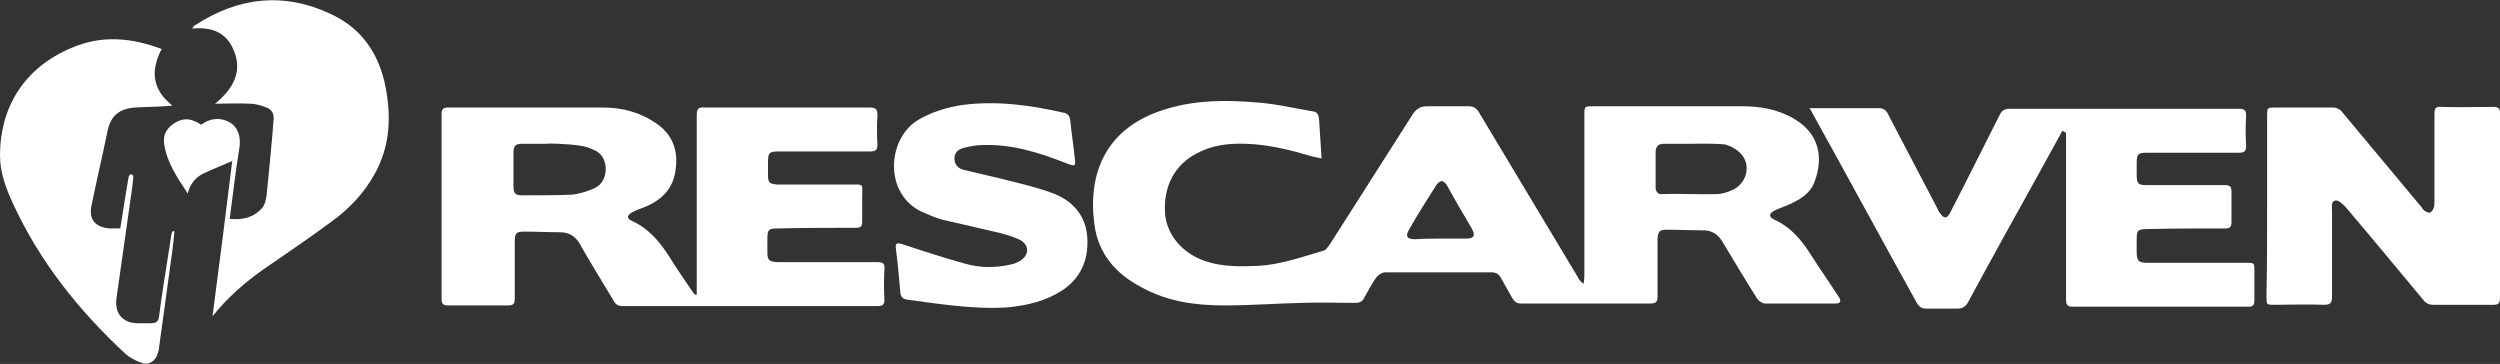
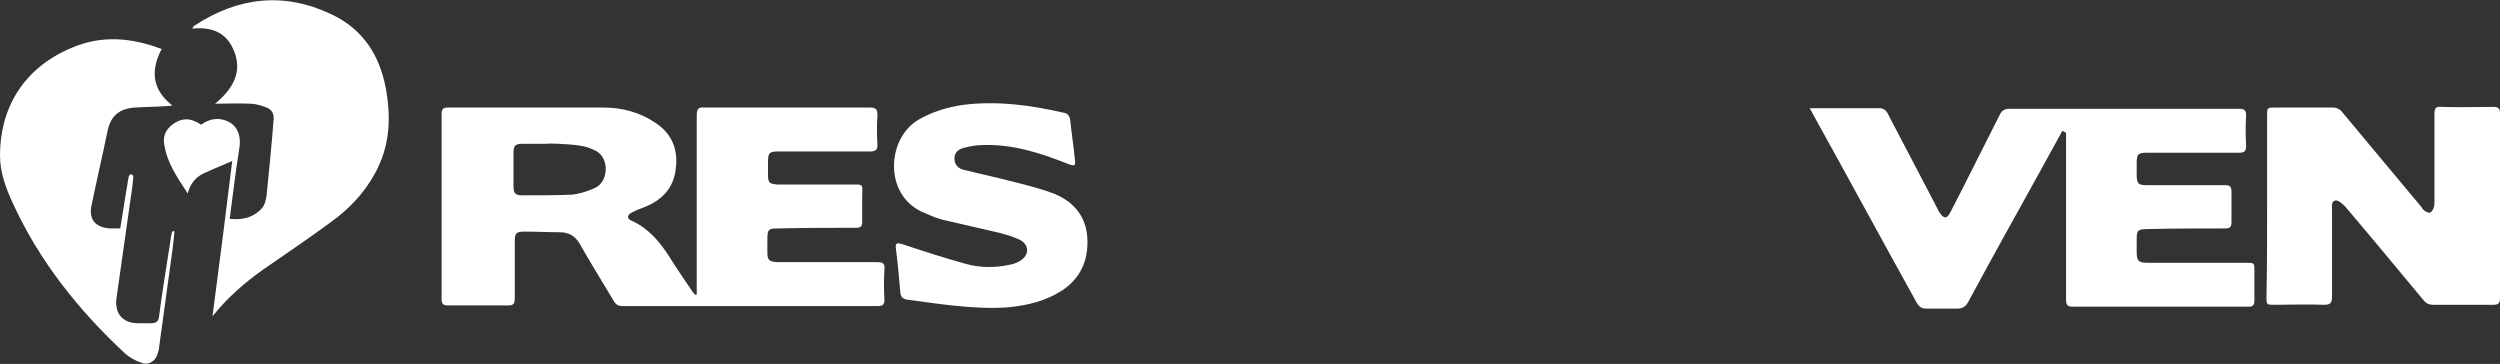
<svg xmlns="http://www.w3.org/2000/svg" id="Capa_1" x="0px" y="0px" viewBox="0 0 392.9 57.2" style="enable-background:new 0 0 392.9 57.2;" xml:space="preserve">
  <rect x="0" y="0" width="392.9" height="57.2" fill="#333333" stroke="none" />
  <style type="text/css">	.st0{fill:#FFFFFF;}</style>
  <g>
    <g>
      <path class="st0" d="M33.4,49.7c1.1-8.3,2.1-16.3,3.1-24.4c-1.6,0.7-3.1,1.3-4.6,2c-1.2,0.6-2,1.6-2.4,3.1   c-1.7-2.6-3.3-4.9-3.7-7.8c-0.2-1.3,0.3-2.3,1.4-3.1c1.1-0.8,2.3-1,3.5-0.4c0.3,0.1,0.6,0.3,0.9,0.5c1-0.7,2.1-1.1,3.4-0.8   c2.1,0.5,3,2.2,2.6,4.6c-0.6,3.6-1,7.3-1.5,11c2,0.2,3.7-0.2,5-1.6c0.5-0.5,0.7-1.4,0.8-2.1c0.4-4,0.8-8,1.1-11.9   c0.1-0.9-0.3-1.6-1.1-1.9s-1.7-0.6-2.6-0.6c-1.8-0.1-3.6,0-5.5,0c2.8-2.3,4.5-5.1,2.8-8.7c-1.2-2.6-3.5-3.4-6.4-3.1   C30.4,4.2,30.5,4,30.6,4c6.9-4.5,14.1-5.3,21.6-1.7c4.8,2.3,7.4,6.3,8.4,11.4c0.9,4.7,0.7,9.3-1.7,13.6c-1.7,3.1-4.1,5.6-6.9,7.6   c-3.5,2.6-7.1,5-10.7,7.5C38.5,44.4,35.8,46.7,33.4,49.7z" />
      <path class="st0" d="M27.4,36.5c0,0.2-0.2,2.2-0.3,2.8c-0.7,5.1-1.4,10.2-2.1,15.3c0,0.3-0.1,0.6-0.2,0.9c-0.3,1.2-1.4,2-2.6,1.5   c-0.9-0.3-1.8-0.8-2.5-1.4C12.4,48.8,6.2,41.1,2,31.9c-1.1-2.4-2-4.8-2-7.5c0-7.3,3.6-13.7,11.3-16.9c4.7-2,9.3-1.6,14.1,0.2   c-1.7,3.3-1.6,6.3,1.7,8.9c-0.5,0-0.9,0.1-1.3,0.1c-1.5,0.1-3.1,0.1-4.6,0.2c-2.5,0.2-3.8,1.3-4.3,3.7c-0.8,3.9-1.7,7.7-2.5,11.6   c-0.5,2.2,0.5,3.5,2.8,3.7c0.5,0,1,0,1.7,0c0.3-1.7,0.5-3.3,0.8-5c0.1-0.6,0.2-1.2,0.3-1.8c0.1-0.6,0.2-1.4,0.3-1.5   c0.1-0.1,0.1-0.2,0.3-0.2c0.2,0,0.2,0.1,0.3,0.2c0.1,0.1,0,0.7,0,0.7s-0.1,1.2-0.2,1.7c-0.8,5.6-1.6,11.3-2.4,16.9   c-0.3,2.4,1,3.9,3.4,3.9h2c0.9,0,1.2-0.3,1.3-1.1c0.4-3.1,0.9-6.3,1.4-9.4c0.1-0.6,0.2-1.3,0.3-1.9c0.1-0.6,0.2-1.8,0.4-2   c0.1-0.1,0.2-0.1,0.3-0.1C27.3,36.3,27.4,36.4,27.4,36.5z" />
    </g>
    <g>
-       <path class="st0" d="M207.7,24.9c-0.5-0.1-1-0.2-1.4-0.3c-3.4-1-6.9-1.9-10.5-2c-2.7-0.1-5.3,0.2-7.7,1.5c-3.5,1.8-5.3,5.2-5,9.5   c0.3,3.4,2.8,6.3,6.5,7.5c2.5,0.8,5.1,0.8,7.7,0.7c3.7-0.1,7.2-1.4,10.7-2.4c0.4-0.1,0.7-0.6,1-1c4.3-6.8,8.7-13.6,13-20.4   c0.6-0.9,1.2-1.3,2.3-1.3h6.5c0.8,0,1.2,0.3,1.6,0.9c5.2,8.7,10.4,17.3,15.6,26c0.2,0.4,0.4,0.7,0.9,1c0-0.4,0.1-0.8,0.1-1.2   c0-8.4,0-16.9,0-25.3c0-1.4,0-1.4,1.4-1.4c7.8,0,15.7,0,23.5,0c2.8,0,5.6,0.5,8.1,2c3.9,2.3,4.6,6,3.2,9.8c-0.7,2-2.5,3-4.4,3.8   c-0.7,0.3-1.4,0.5-2.1,0.9s-0.7,0.9,0.1,1.3c2.7,1.2,4.4,3.3,5.9,5.7c1.4,2.2,2.9,4.3,4.3,6.5c0,0,0.3,0.4,0.2,0.7   s-0.7,0.3-0.7,0.3c-3.7,0-7.4,0-11.1,0c-0.4,0-1-0.4-1.2-0.7c-1.9-3-3.7-6-5.5-9c-0.7-1.2-1.7-1.8-3-1.8c-1.9,0-3.8-0.1-5.8-0.1   c-1.1,0-1.3,0.3-1.4,1.4c0,3,0,6.1,0,9.1c0,0.8-0.2,1.1-1.1,1.1c-6.8,0-13.5,0-20.3,0c-0.7,0-1-0.2-1.4-0.8   c-0.6-1.1-1.2-2.1-1.8-3.2c-0.3-0.6-0.8-0.9-1.5-0.9c-5.6,0-11.1,0-16.7,0c-0.5,0-1.1,0.4-1.4,0.8c-0.7,1-1.3,2.1-1.9,3.2   c-0.3,0.6-0.7,0.8-1.4,0.8c-2.8,0-5.7-0.1-8.5,0c-4,0.1-8,0.4-12.1,0.4c-4.5,0-8.9-0.6-12.9-2.8c-4.1-2.1-6.9-5.3-7.5-9.9   c-1.1-8.1,1.8-15.4,11.4-18.2c4.6-1.4,9.4-1.4,14.1-1c2.9,0.2,5.9,0.9,8.8,1.4c0.7,0.1,0.9,0.4,1,1.2   C207.4,20.6,207.7,24.5,207.7,24.9z M265.5,22.6c-1.3,0-2.7,0-4,0c-0.8,0-1.2,0.3-1.3,1.1c0,1.9,0,3.9,0,5.8c0,0.6,0.4,1.1,1,1   c3.2-0.1,5.7,0.1,8.8,0c1.3-0.1,2.6-0.8,2.6-0.8c1.2-0.7,2-2,1.9-3.5s-1.3-2.9-3.4-3.5C269,22.5,265.5,22.6,265.5,22.6z    M226.4,37.5c1.3,0,2.7,0,4,0s1.5-0.5,0.9-1.6c-1.3-2.2-2.6-4.4-3.8-6.6c-0.6-1.1-1.2-1.1-1.9,0c-1.4,2.2-2.8,4.4-4.1,6.7   c-0.7,1.1-0.4,1.6,0.9,1.6C223.7,37.5,225,37.5,226.4,37.5z" />
      <path class="st0" d="M109.5,46.3c0-0.4,0-0.7,0-1.1c0-9,0-18,0-27.1c0-1,0.3-1.3,1.2-1.2c8.7,0,17.3,0,26,0c1,0,1.2,0.3,1.2,1.2   c-0.1,1.5-0.1,3.1,0,4.6c0,0.8-0.2,1.1-1.1,1.1c-4.8,0-9.6,0-14.4,0c-1.5,0-1.7,0.2-1.7,1.7c0,0.7,0,1.3,0,2   c0,1.2,0.2,1.4,1.5,1.5c3.8,0,7.6,0,11.3,0c2.4,0,2-0.2,2,2c0,1.3,0,2.6,0,3.8c0,0.8-0.2,1-1,1c-4,0-8.1,0-12.1,0.1   c-1.6,0-1.8,0.1-1.8,1.7c0,0.7,0,1.4,0,2.1c0,1.2,0.3,1.4,1.5,1.5c2.5,0,4.9,0,7.4,0c2.8,0,5.6,0,8.4,0c0.8,0,1.2,0.2,1.1,1.1   c-0.1,1.6-0.1,3.2,0,4.8c0,0.8-0.3,1-1.1,1c-13.4,0-26.8,0-40.1,0c-0.7,0-1.1-0.3-1.4-0.9c-1.8-3-3.6-5.9-5.3-8.9   c-0.7-1.2-1.7-1.8-3.1-1.8c-1.8,0-3.6-0.1-5.5-0.1c-1.4,0-1.6,0.2-1.6,1.6c0,3,0,6,0,8.9c0,0.8-0.2,1.1-1,1.1c-3.2,0-6.3,0-9.5,0   c-0.8,0-1-0.3-1-1c0-9.7,0-19.4,0-29.1c0-0.8,0.3-1,1-1c8.1,0,16.3,0,24.4,0c2.9,0,5.7,0.7,8.2,2.4c2.6,1.7,3.6,4.2,3.2,7.2   c-0.3,3-2.1,4.9-4.8,6c-0.7,0.3-1.4,0.5-2.1,0.9c-0.8,0.4-0.8,1,0,1.3c2.6,1.2,4.3,3.2,5.8,5.5c1.1,1.8,2.3,3.5,3.5,5.3   c0.2,0.3,0.4,0.6,0.6,0.8C109.3,46.3,109.4,46.3,109.5,46.3z M85.9,22.6c-1.3,0-2.6,0-3.8,0c-1.1,0-1.4,0.3-1.4,1.4   c0,1.8,0,3.5,0,5.3c0,1.1,0.3,1.4,1.4,1.4c2.6,0,5.1,0,7.7-0.1c1.2-0.1,2.4-0.5,3.6-1c1.3-0.6,1.8-1.8,1.8-3.2   c-0.1-1.4-0.7-2.4-2-2.9c-0.6-0.3-1.3-0.5-2-0.6C89.4,22.6,85.9,22.5,85.9,22.6z" />
      <path class="st0" d="M324.1,20.6c-1.3,2.3-2.5,4.6-3.8,6.9c-3.7,6.7-7.4,13.3-11,20c-0.4,0.7-0.9,1-1.7,1h-4.9   c-0.6,0-1-0.2-1.4-0.8c-5.5-9.9-10.9-19.9-16.4-29.8c-0.1-0.2-0.3-0.6-0.5-0.9c0.4,0,7.7,0,10.9,0c0.7,0,1.1,0.3,1.4,0.9   c2.6,5,5.2,9.9,7.8,14.9c0.1,0.2,0.2,0.5,0.4,0.7c0.6,0.9,1.1,0.9,1.6-0.1c0.7-1.4,1.4-2.7,2.1-4.1c1.9-3.8,3.8-7.5,5.7-11.3   c0.3-0.6,0.7-0.9,1.5-0.9c12,0,24.1,0,36.1,0c0.8,0,1.1,0.2,1.1,1.1c-0.1,1.6-0.1,3.1,0,4.7c0,0.9-0.3,1.1-1.1,1.1   c-4.8,0-9.6,0-14.4,0c-1.5,0-1.7,0.2-1.7,1.7c0,0.5,0,1.1,0,1.6c0,1.6,0.2,1.8,1.7,1.8c3.8,0,7.6,0,11.4,0c0.3,0,0.5,0,0.8,0   c0.7,0,1,0.2,1,1c0,1.6,0,3.2,0,4.8c0,0.8-0.3,1-1,1c-4,0-8.1,0-12.1,0.1c-1.7,0-1.8,0.2-1.8,1.8c0,0.6,0,1.2,0,1.8   c0,1.4,0.3,1.7,1.7,1.7c5.2,0,10.3,0,15.5,0c1.3,0,1.3,0,1.3,1.3c0,1.5,0,3.1,0,4.6c0,0.7-0.2,1-0.9,1c-9.2,0-18.5,0-27.7,0   c-1,0-1-0.6-1-1.2c0-8.3,0-16.6,0-24.9c0-0.4,0-0.8,0-1.2C324.3,20.6,324.2,20.6,324.1,20.6z" />
      <path class="st0" d="M356.3,32.4c0-4.7,0-9.5,0-14.2c0-1.3,0-1.3,1.3-1.3c3,0,6.1,0,9.1,0c0.5,0,1.1,0.3,1.3,0.6   c4.2,5,8.4,10.1,12.6,15.1c0.1,0.2,0.3,0.4,0.4,0.5c0.3,0.2,0.7,0.4,0.9,0.3c0.3-0.1,0.5-0.5,0.6-0.8s0.1-0.7,0.1-1   c0-4.6,0-9.1,0-13.7c0-0.9,0.2-1.2,1.1-1.1c2.7,0.1,5.4,0,8.1,0c0.8,0,1.1,0.2,1.1,1c0,9.7,0,19.3,0,29c0,0.8-0.2,1.1-1,1.1   c-3.2,0-6.3,0-9.5,0c-0.6,0-1.1-0.2-1.5-0.7c-4.1-4.9-8.2-9.9-12.3-14.7c-0.4-0.4-1-1-1.5-1c-0.8,0.1-0.6,1-0.6,1.7   c0,4.5,0,9,0,13.5c0,0.9-0.3,1.2-1.2,1.2c-2.6-0.1-5.2,0-7.8,0c-1.3,0-1.3,0-1.3-1.3C356.3,41.9,356.3,37.1,356.3,32.4z" />
      <path class="st0" d="M142.6,47.1c-0.7-0.1-1-0.4-1.1-1.1c-0.2-2.3-0.4-4.6-0.7-6.9c-0.1-0.9,0.1-1,1.1-0.7c3.3,1.1,6.7,2.2,10,3.1   c2.2,0.6,4.6,0.6,6.8,0.1c0.6-0.1,1.1-0.3,1.6-0.6c1.5-0.9,1.5-2.5,0-3.3c-1-0.5-2.1-0.8-3.2-1.1c-3-0.7-6.1-1.4-9.1-2.1   c-1.1-0.3-2.1-0.8-3.1-1.2c-6-2.8-5.5-11.4-0.7-14.4c2.2-1.3,4.5-2,7-2.4c5.4-0.7,10.6,0,15.9,1.2c0.7,0.1,1,0.5,1.1,1.2   c0.2,2,0.5,3.9,0.7,5.9c0.2,1.3,0.1,1.4-1.2,0.9c-4.3-1.7-8.7-3.1-13.4-2.9c-0.9,0-1.8,0.2-2.7,0.4c-0.9,0.2-1.6,0.7-1.6,1.7   s0.6,1.6,1.5,1.8c2.4,0.6,4.8,1.1,7.1,1.7c2.4,0.6,4.9,1.2,7.2,2.1c3.1,1.3,5,3.7,5.1,7.2c0.1,3.3-1.1,6-3.9,7.9   c-2.6,1.7-5.5,2.4-8.6,2.7C152.9,48.7,146.6,47.6,142.6,47.1z" />
    </g>
  </g>
</svg>